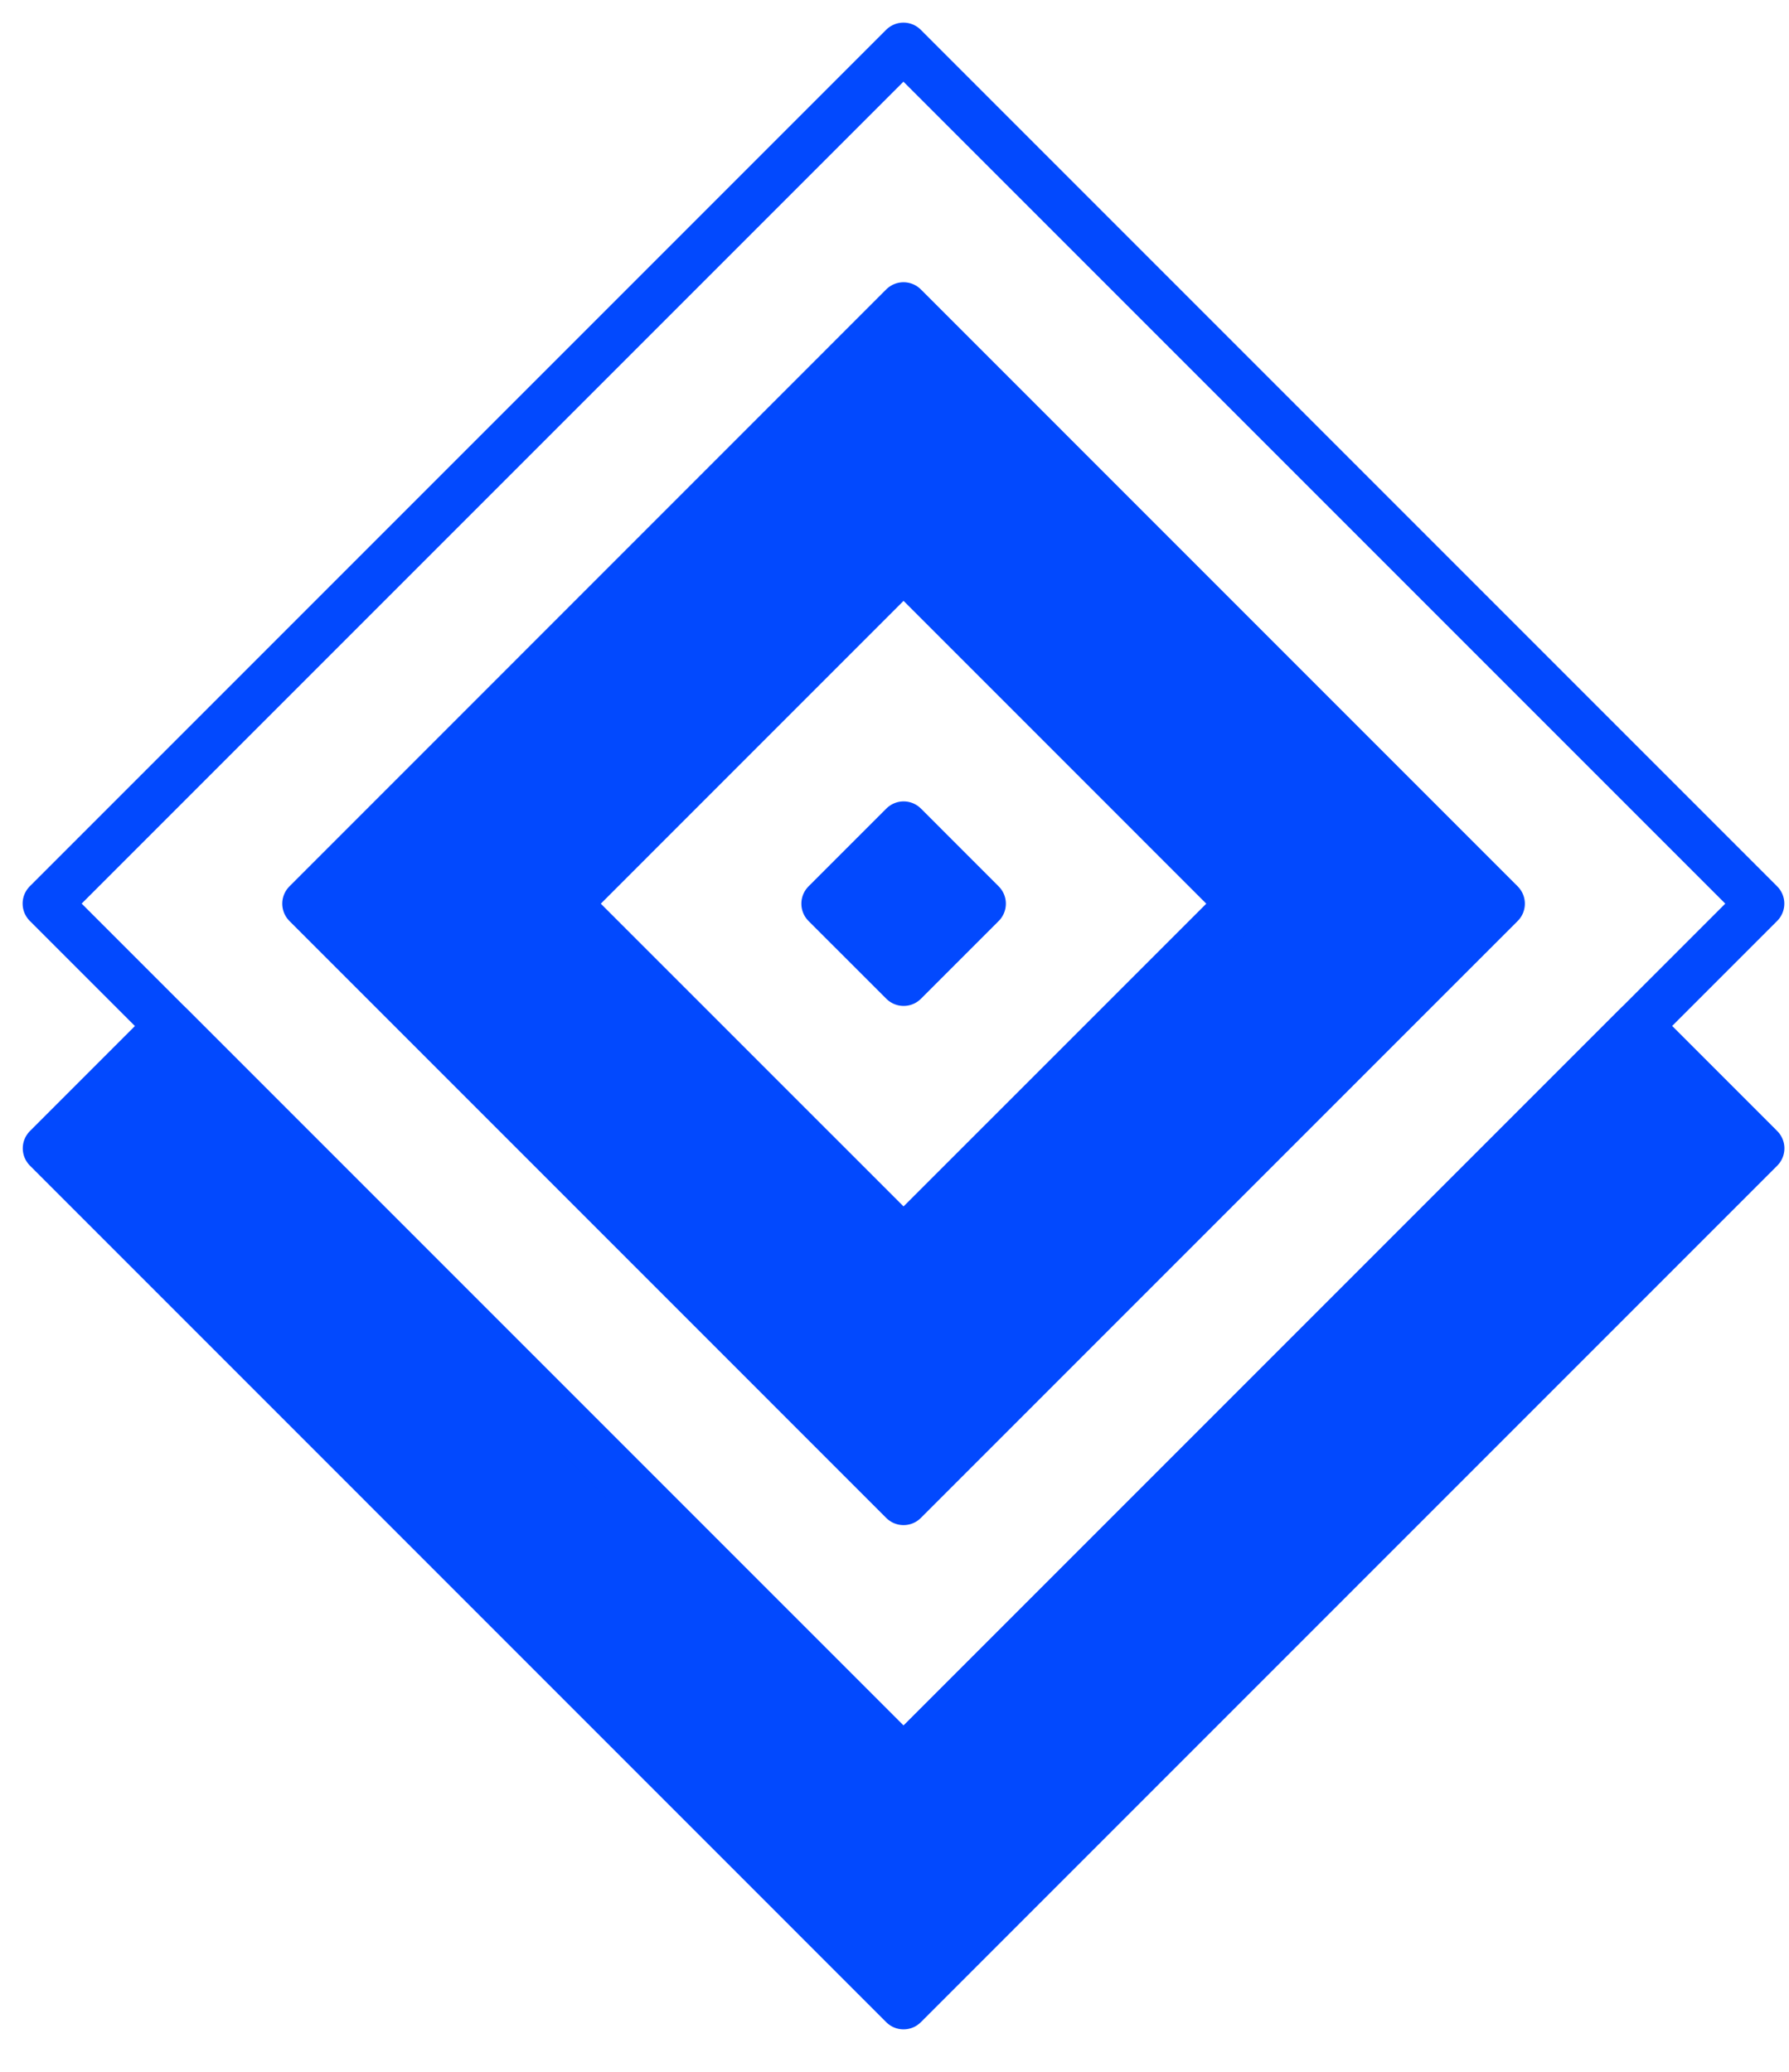
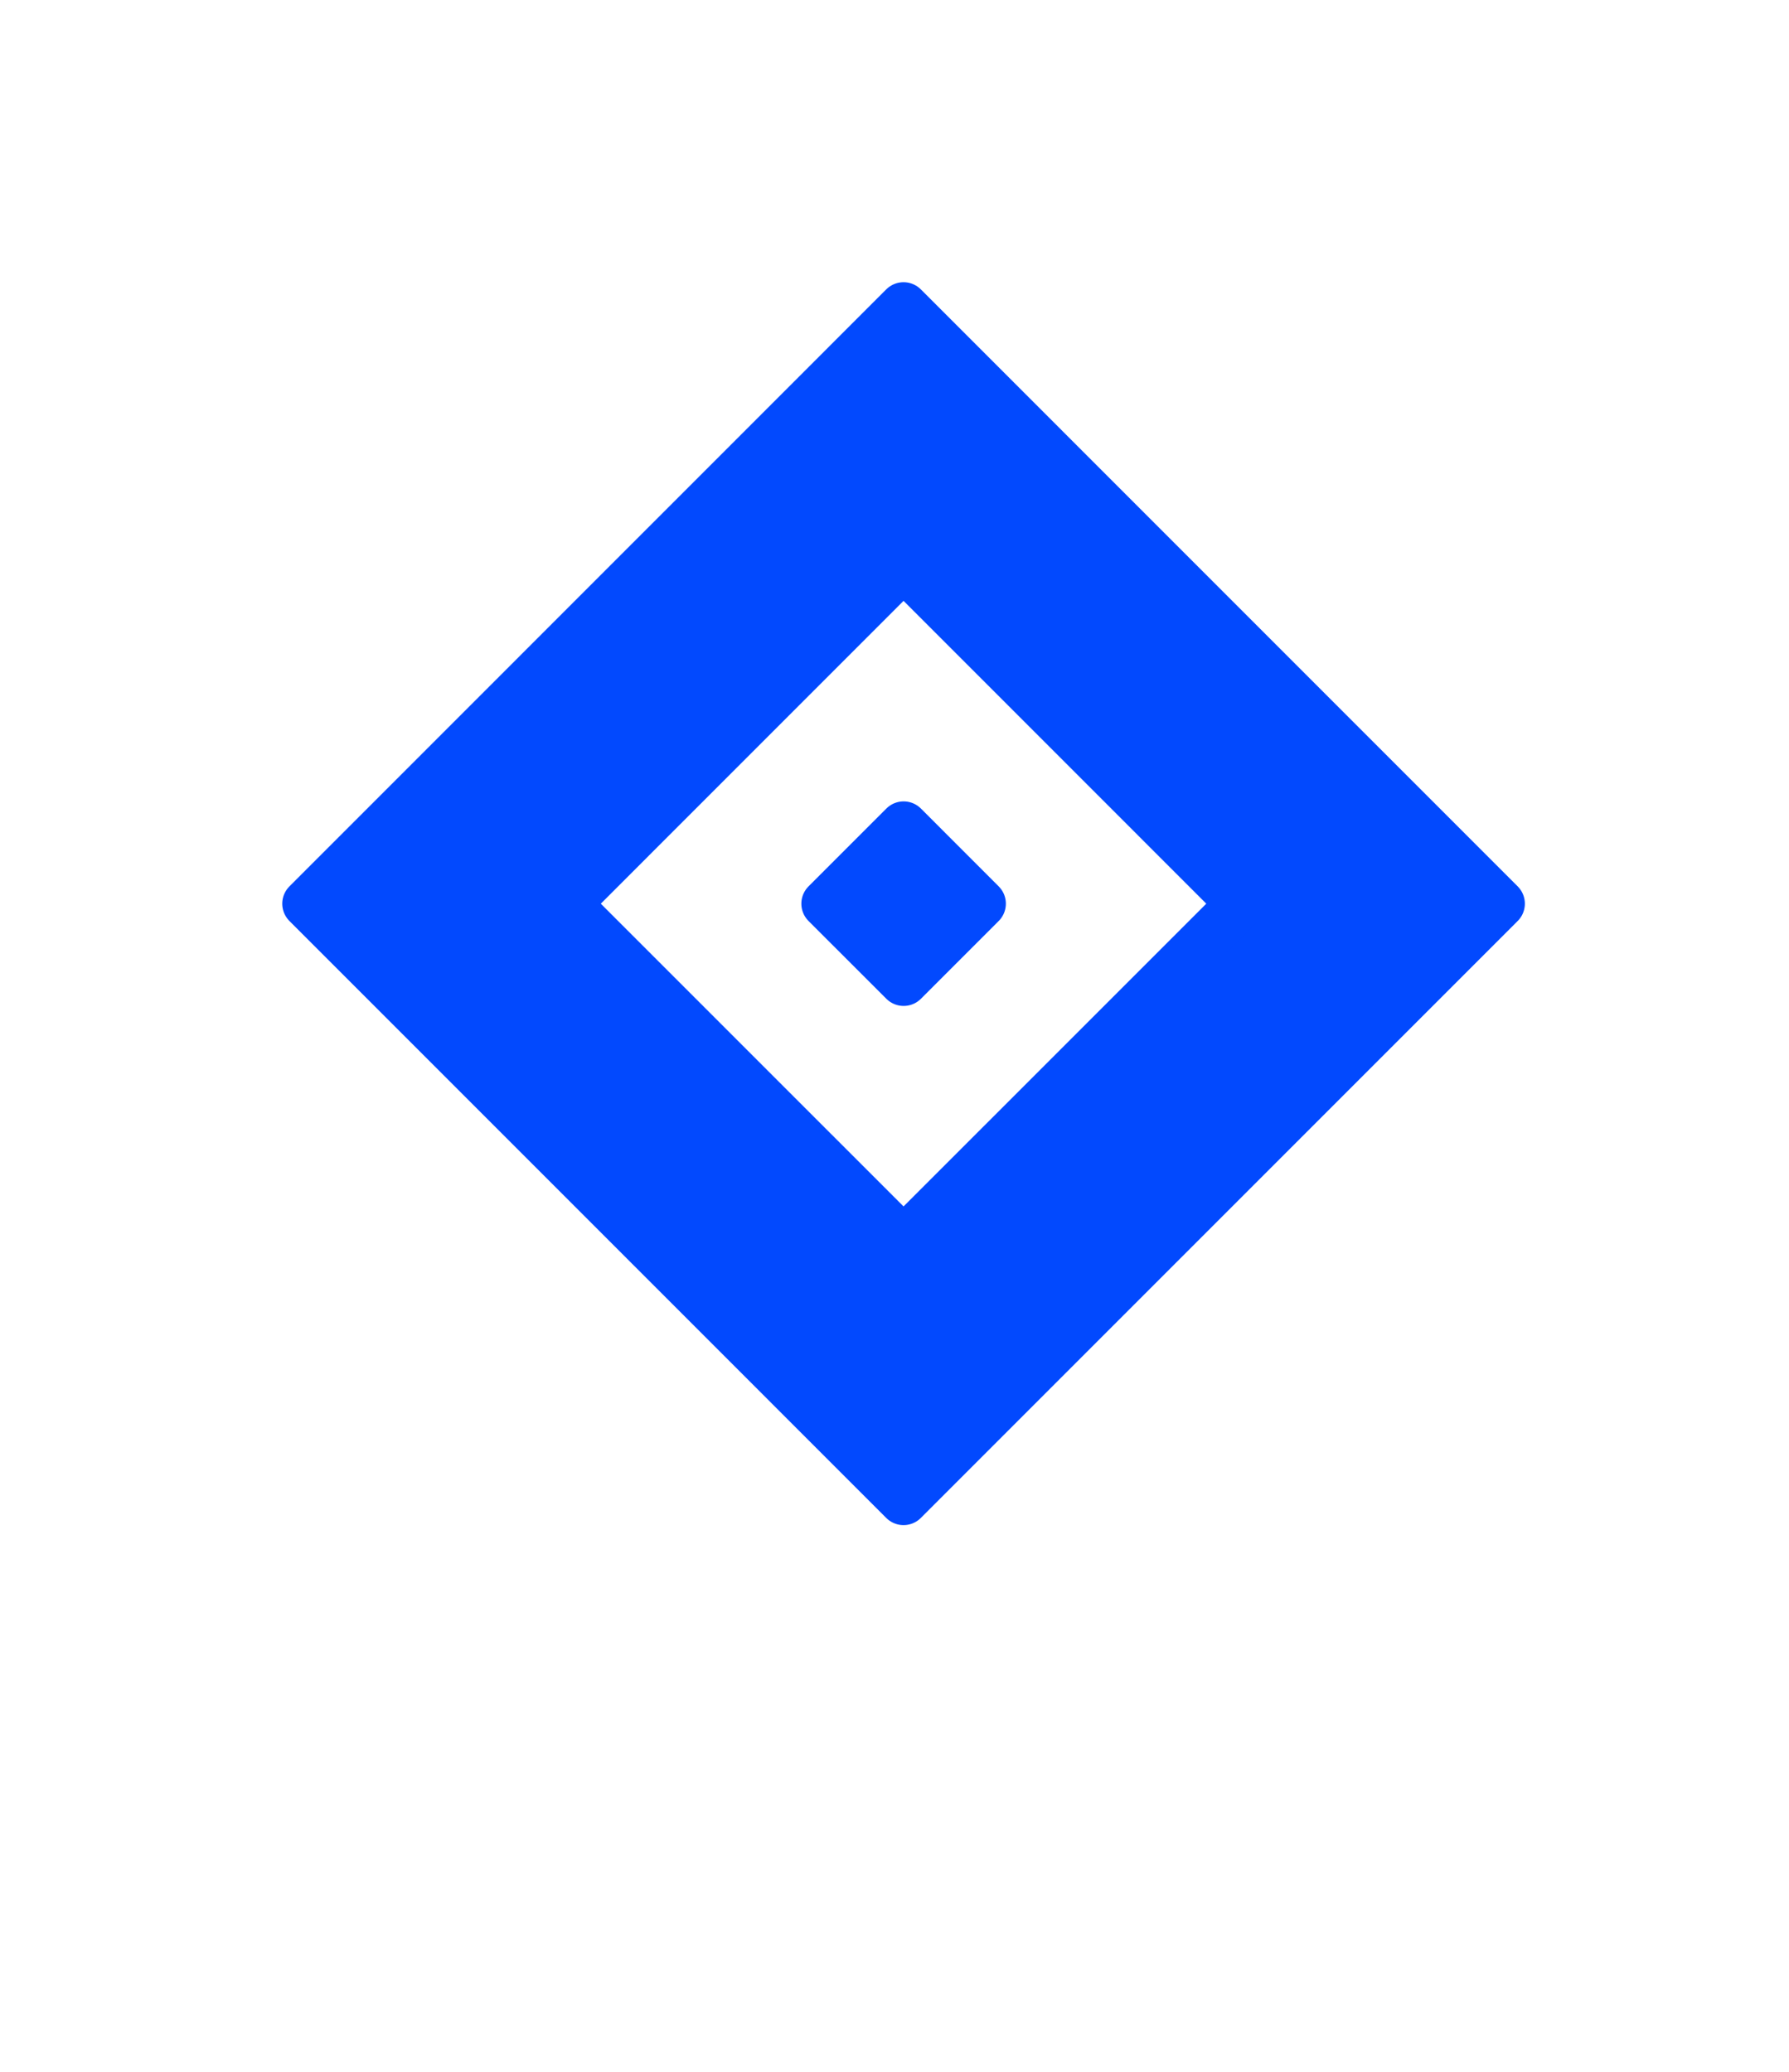
<svg xmlns="http://www.w3.org/2000/svg" width="38" height="44" viewBox="0 0 38 44" fill="none">
-   <path d="M37.381 19.191L19.19 1L1 19.19L19.191 37.382L37.381 19.191Z" stroke="#0249FE" stroke-width="1.039" stroke-miterlimit="10" stroke-linecap="round" stroke-linejoin="round" />
  <path d="M19.192 31.87L31.87 19.192L19.192 6.513L6.515 19.192L19.192 31.87ZM26.357 19.192L19.192 26.356L12.027 19.192L19.192 12.026L26.357 19.192Z" fill="#0249FE" stroke="#0249FE" stroke-width="1.039" stroke-miterlimit="10" stroke-linecap="round" stroke-linejoin="round" />
  <path d="M19.194 20.844L20.846 19.192L19.194 17.539L17.541 19.192L19.194 20.844Z" fill="#0249FE" stroke="#0249FE" stroke-width="1.039" stroke-miterlimit="10" stroke-linecap="round" stroke-linejoin="round" />
-   <path d="M19.192 37.381L3.6 21.791L1.003 24.388L19.192 42.579L37.383 24.388L34.784 21.789L19.192 37.381Z" fill="#0249FE" stroke="#0249FE" stroke-width="1.039" stroke-miterlimit="10" stroke-linecap="round" stroke-linejoin="round" />
</svg>